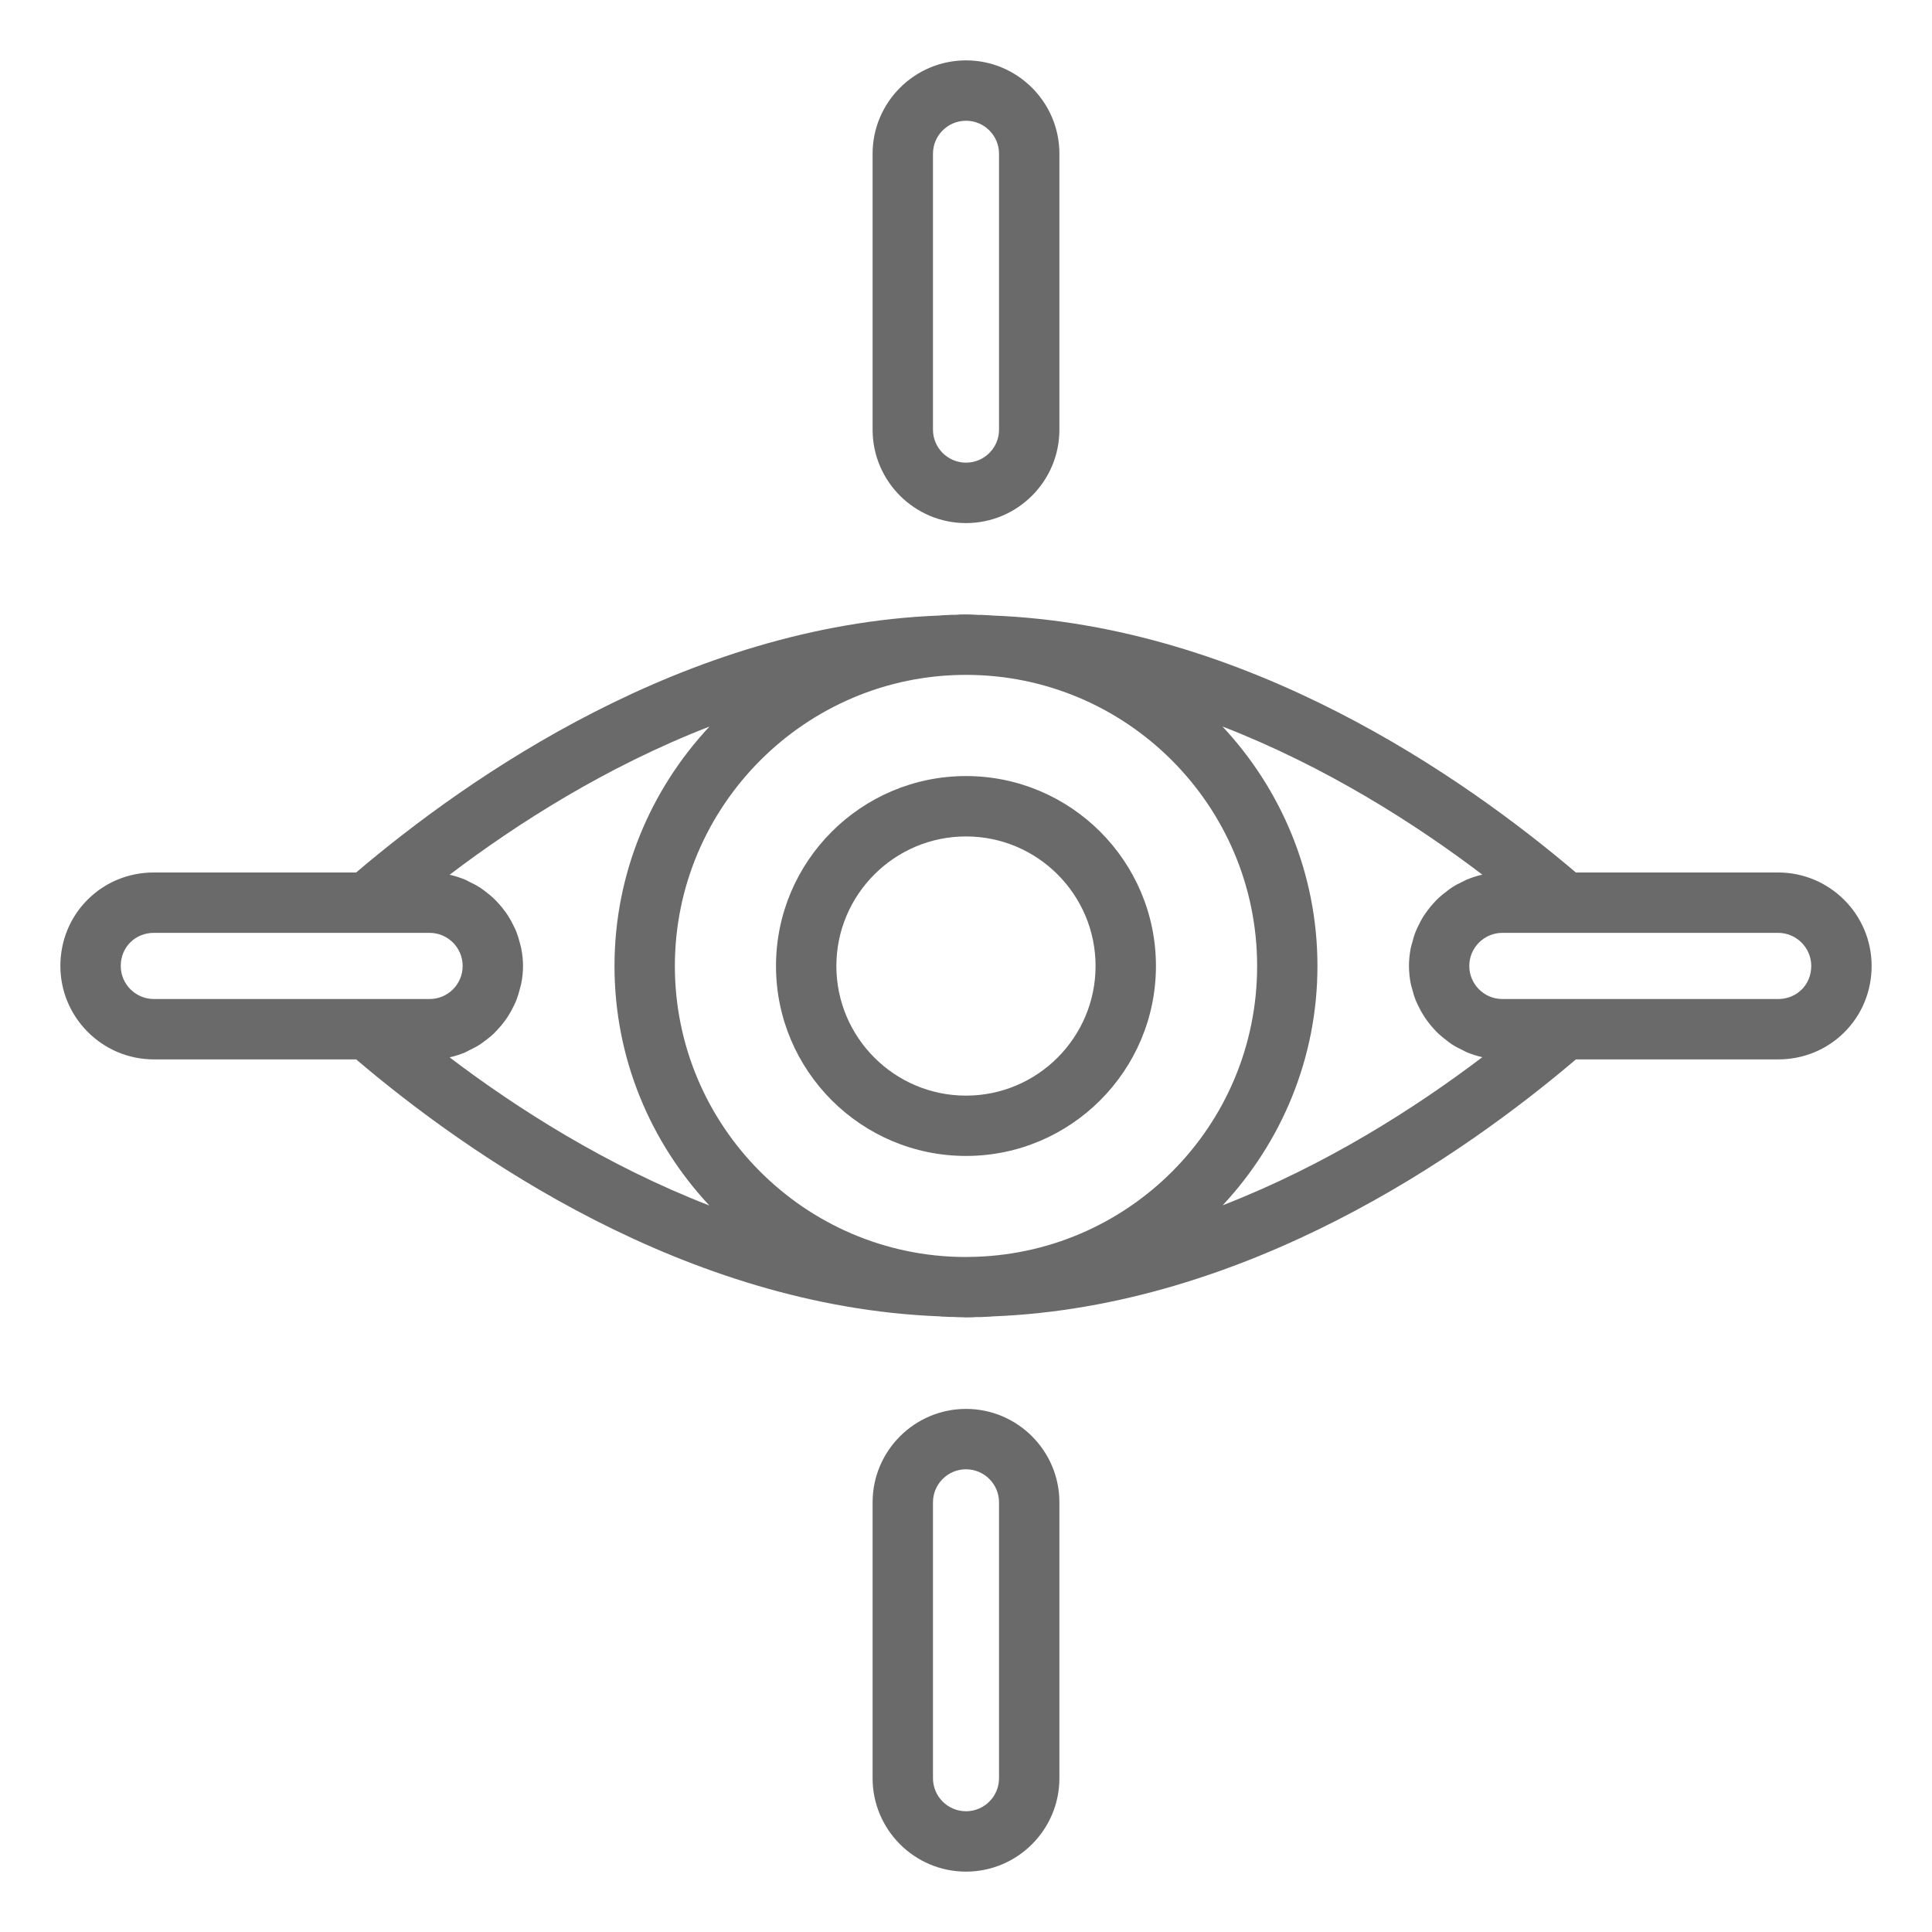
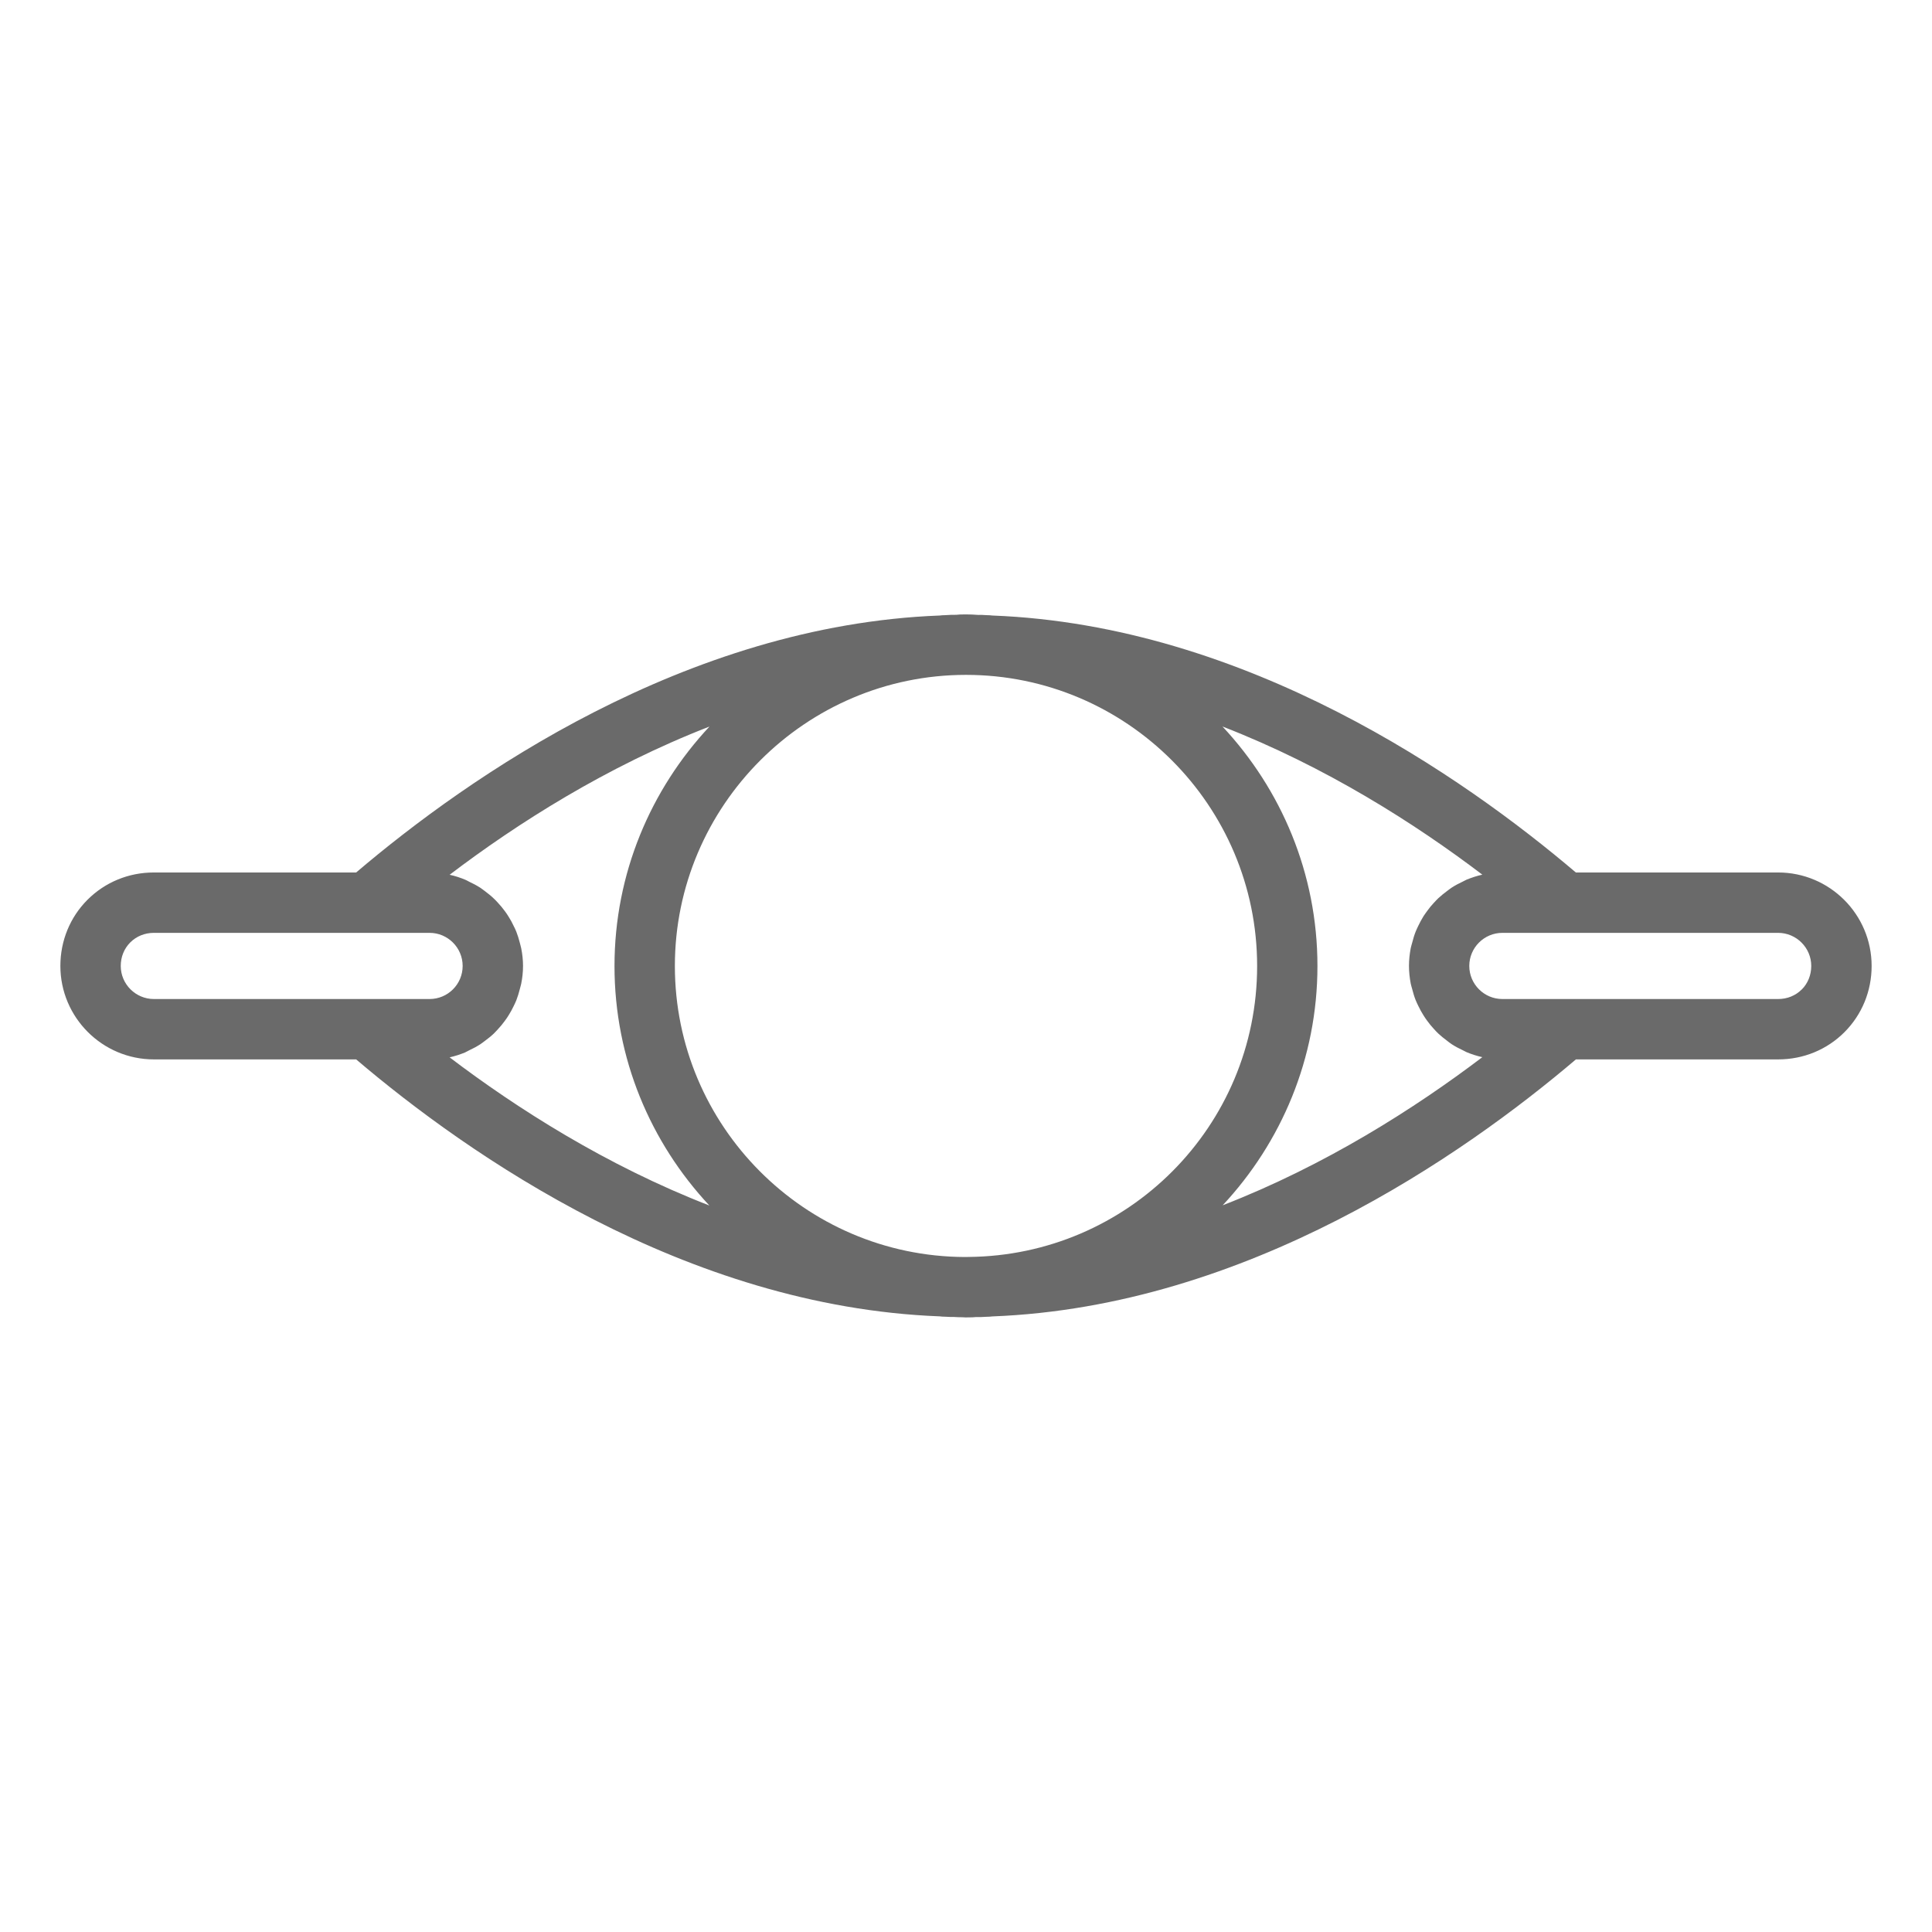
<svg xmlns="http://www.w3.org/2000/svg" fill="none" viewBox="0 0 32 32" height="32" width="32">
-   <path fill="#6A6A6A" d="M16 12.854C14.264 12.854 12.853 14.265 12.853 16C12.853 17.735 14.264 19.146 16 19.146C17.735 19.146 19.146 17.735 19.146 16C19.146 14.265 17.735 12.854 16 12.854ZM16 18.147C14.816 18.147 13.853 17.184 13.853 16C13.853 14.817 14.816 13.854 16 13.854C17.184 13.854 18.146 14.817 18.146 16C18.146 17.184 17.183 18.147 16 18.147Z" />
-   <path fill="#6A6A6A" d="M17.547 7.117V2.546C17.547 1.694 16.853 1 16 1C15.148 1 14.453 1.694 14.453 2.546V7.117C14.453 7.97 15.147 8.664 16 8.664C16.853 8.664 17.547 7.97 17.547 7.117ZM15.453 7.117V2.546C15.453 2.245 15.698 2 16 2C16.302 2 16.547 2.245 16.547 2.546V7.117C16.547 7.418 16.302 7.663 16 7.663C15.699 7.663 15.453 7.418 15.453 7.117Z" />
  <path fill="#6A6A6A" d="M29.451 14.451H26.101C24.246 12.874 20.649 10.356 16.436 10.195C16.405 10.191 16.376 10.189 16.343 10.189C16.285 10.184 16.228 10.184 16.204 10.185C16.064 10.173 15.891 10.175 15.84 10.183C15.777 10.183 15.715 10.184 15.656 10.189C15.624 10.189 15.595 10.191 15.563 10.195C11.35 10.356 7.753 12.874 5.899 14.451H2.548C2.131 14.451 1.742 14.611 1.45 14.902C1.16 15.192 1 15.582 1 15.999C1 16.852 1.695 17.547 2.549 17.547H5.899C7.753 19.124 11.35 21.641 15.563 21.803C15.595 21.807 15.624 21.809 15.657 21.809C15.714 21.814 15.771 21.813 15.796 21.813C15.847 21.817 15.895 21.817 15.944 21.818C15.963 21.818 15.981 21.821 16 21.821C16.009 21.821 16.016 21.82 16.024 21.82C16.081 21.82 16.138 21.819 16.16 21.815C16.223 21.815 16.285 21.815 16.343 21.81C16.376 21.81 16.405 21.808 16.437 21.804C20.651 21.642 24.247 19.124 26.102 17.547H29.452C29.869 17.547 30.259 17.387 30.55 17.096C30.84 16.805 31 16.416 31 15.999C31 15.145 30.305 14.451 29.451 14.451ZM16.038 20.819C16.026 20.819 16.012 20.819 16 20.82C15.993 20.82 15.985 20.82 15.977 20.82C13.329 20.808 11.178 18.65 11.178 16C11.178 13.349 13.341 11.178 16 11.178C18.659 11.178 20.822 13.341 20.822 16C20.822 18.658 18.68 20.798 16.039 20.819L16.038 20.819ZM2 15.999C2 15.849 2.056 15.711 2.158 15.609C2.259 15.508 2.398 15.451 2.548 15.451H7.115C7.417 15.451 7.663 15.697 7.663 15.999C7.663 16.302 7.418 16.547 7.115 16.547H2.549C2.247 16.547 2 16.301 2 15.999ZM7.709 17.428C7.729 17.42 7.748 17.408 7.768 17.398C7.833 17.368 7.897 17.334 7.957 17.295C7.985 17.277 8.009 17.256 8.036 17.237C8.085 17.2 8.133 17.163 8.177 17.121C8.203 17.096 8.226 17.07 8.25 17.044C8.29 17.001 8.327 16.957 8.361 16.909C8.383 16.88 8.403 16.851 8.422 16.82C8.454 16.77 8.482 16.718 8.508 16.664C8.523 16.632 8.539 16.601 8.552 16.568C8.575 16.508 8.594 16.446 8.61 16.382C8.617 16.352 8.627 16.323 8.633 16.293C8.652 16.198 8.663 16.1 8.663 16C8.663 15.899 8.652 15.802 8.633 15.707C8.627 15.676 8.617 15.647 8.61 15.616C8.594 15.553 8.575 15.491 8.552 15.432C8.539 15.398 8.523 15.367 8.507 15.335C8.482 15.281 8.454 15.229 8.422 15.18C8.403 15.149 8.383 15.119 8.361 15.09C8.326 15.043 8.29 14.998 8.25 14.956C8.226 14.929 8.202 14.903 8.175 14.879C8.132 14.837 8.084 14.8 8.036 14.763C8.009 14.744 7.984 14.723 7.957 14.705C7.896 14.666 7.832 14.632 7.767 14.602C7.747 14.592 7.729 14.58 7.708 14.572C7.625 14.537 7.537 14.508 7.447 14.489C8.559 13.644 10.042 12.697 11.751 12.034C10.778 13.075 10.178 14.468 10.178 16.001C10.178 17.535 10.777 18.926 11.749 19.967C10.041 19.304 8.559 18.357 7.447 17.513C7.537 17.493 7.624 17.464 7.708 17.43L7.709 17.428ZM20.25 19.965C21.221 18.925 21.821 17.533 21.821 16C21.821 14.467 21.221 13.074 20.248 12.033C21.956 12.696 23.439 13.642 24.552 14.487C24.462 14.507 24.375 14.536 24.291 14.57C24.27 14.579 24.252 14.591 24.232 14.6C24.166 14.631 24.102 14.664 24.043 14.703C24.015 14.721 23.99 14.742 23.963 14.762C23.915 14.798 23.867 14.836 23.823 14.877C23.797 14.902 23.773 14.928 23.749 14.954C23.709 14.997 23.672 15.041 23.639 15.088C23.617 15.118 23.596 15.147 23.576 15.178C23.545 15.228 23.518 15.28 23.492 15.333C23.477 15.365 23.461 15.397 23.448 15.43C23.424 15.49 23.406 15.552 23.39 15.615C23.382 15.645 23.372 15.674 23.366 15.705C23.348 15.8 23.337 15.898 23.337 15.998C23.337 16.099 23.348 16.196 23.366 16.291C23.372 16.322 23.382 16.351 23.39 16.381C23.406 16.444 23.424 16.506 23.448 16.566C23.461 16.599 23.477 16.63 23.492 16.662C23.518 16.716 23.546 16.768 23.578 16.818C23.597 16.849 23.617 16.878 23.639 16.908C23.673 16.955 23.71 17 23.75 17.043C23.774 17.069 23.797 17.095 23.823 17.119C23.868 17.161 23.916 17.199 23.964 17.235C23.99 17.255 24.015 17.276 24.043 17.294C24.102 17.333 24.166 17.366 24.232 17.397C24.252 17.406 24.27 17.418 24.291 17.427C24.375 17.462 24.462 17.49 24.552 17.51C23.439 18.354 21.957 19.301 20.25 19.964V19.965ZM29.842 16.389C29.74 16.491 29.602 16.547 29.451 16.547H24.884C24.582 16.547 24.336 16.301 24.336 15.999C24.336 15.697 24.582 15.451 24.884 15.451H29.451C29.753 15.451 30 15.697 30 15.999C30 16.149 29.944 16.288 29.843 16.389H29.842Z" />
-   <path fill="#6A6A6A" d="M17.547 29.453V24.883C17.547 24.03 16.853 23.336 16 23.336C15.148 23.336 14.453 24.03 14.453 24.883V29.453C14.453 30.306 15.147 31 16 31C16.853 31 17.547 30.306 17.547 29.453ZM15.453 29.453V24.883C15.453 24.582 15.698 24.336 16 24.336C16.302 24.336 16.547 24.582 16.547 24.883V29.453C16.547 29.755 16.302 30 16 30C15.699 30 15.453 29.755 15.453 29.453Z" />
</svg>